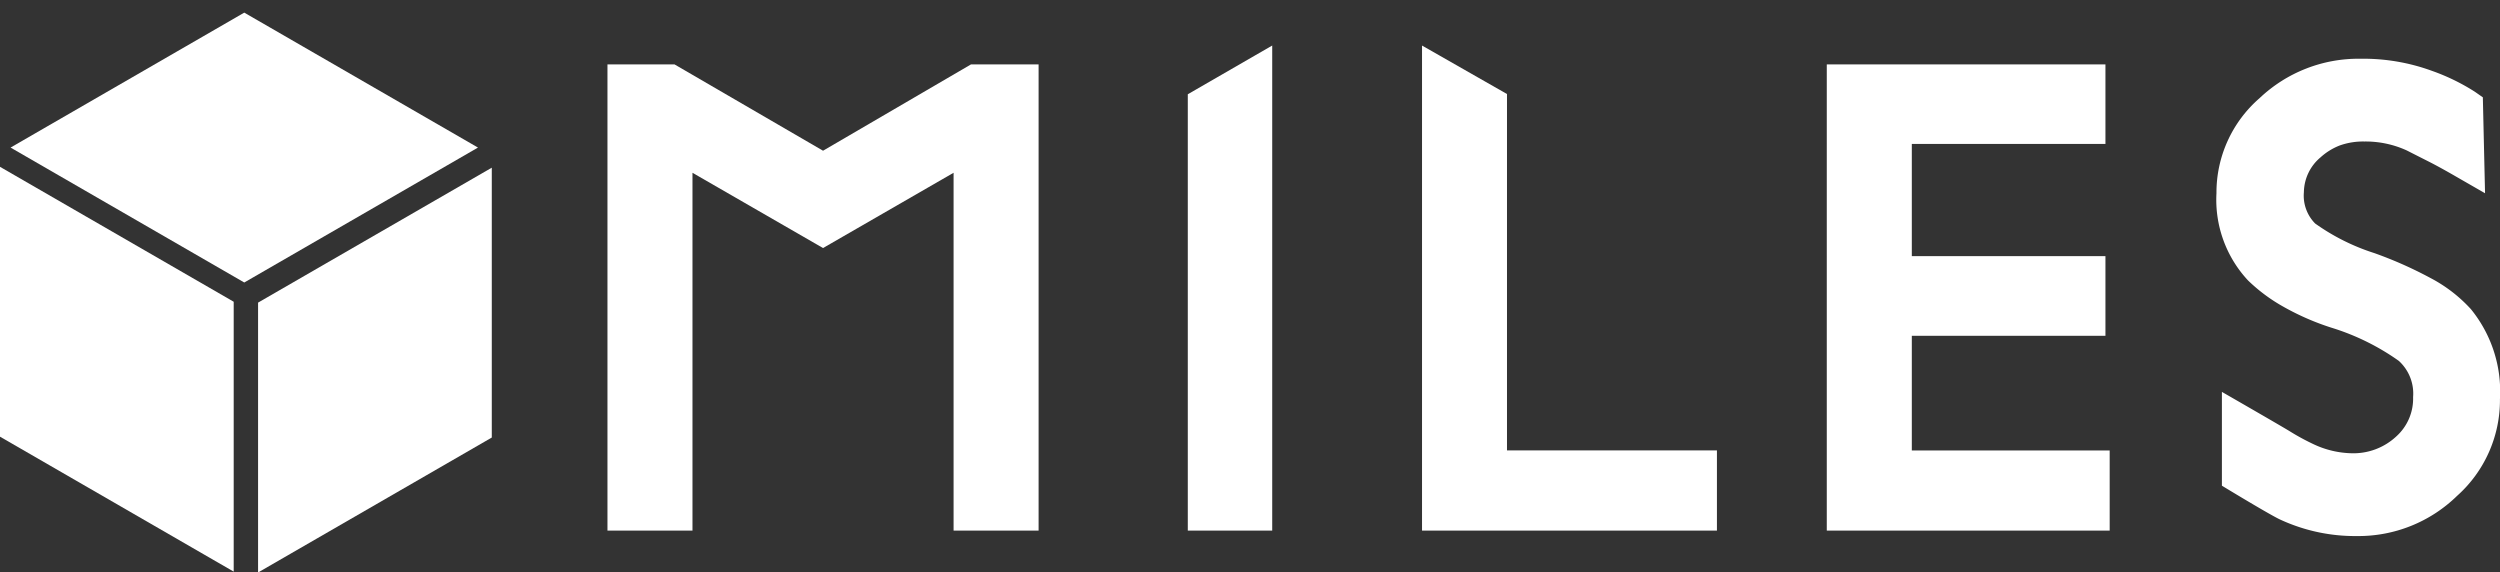
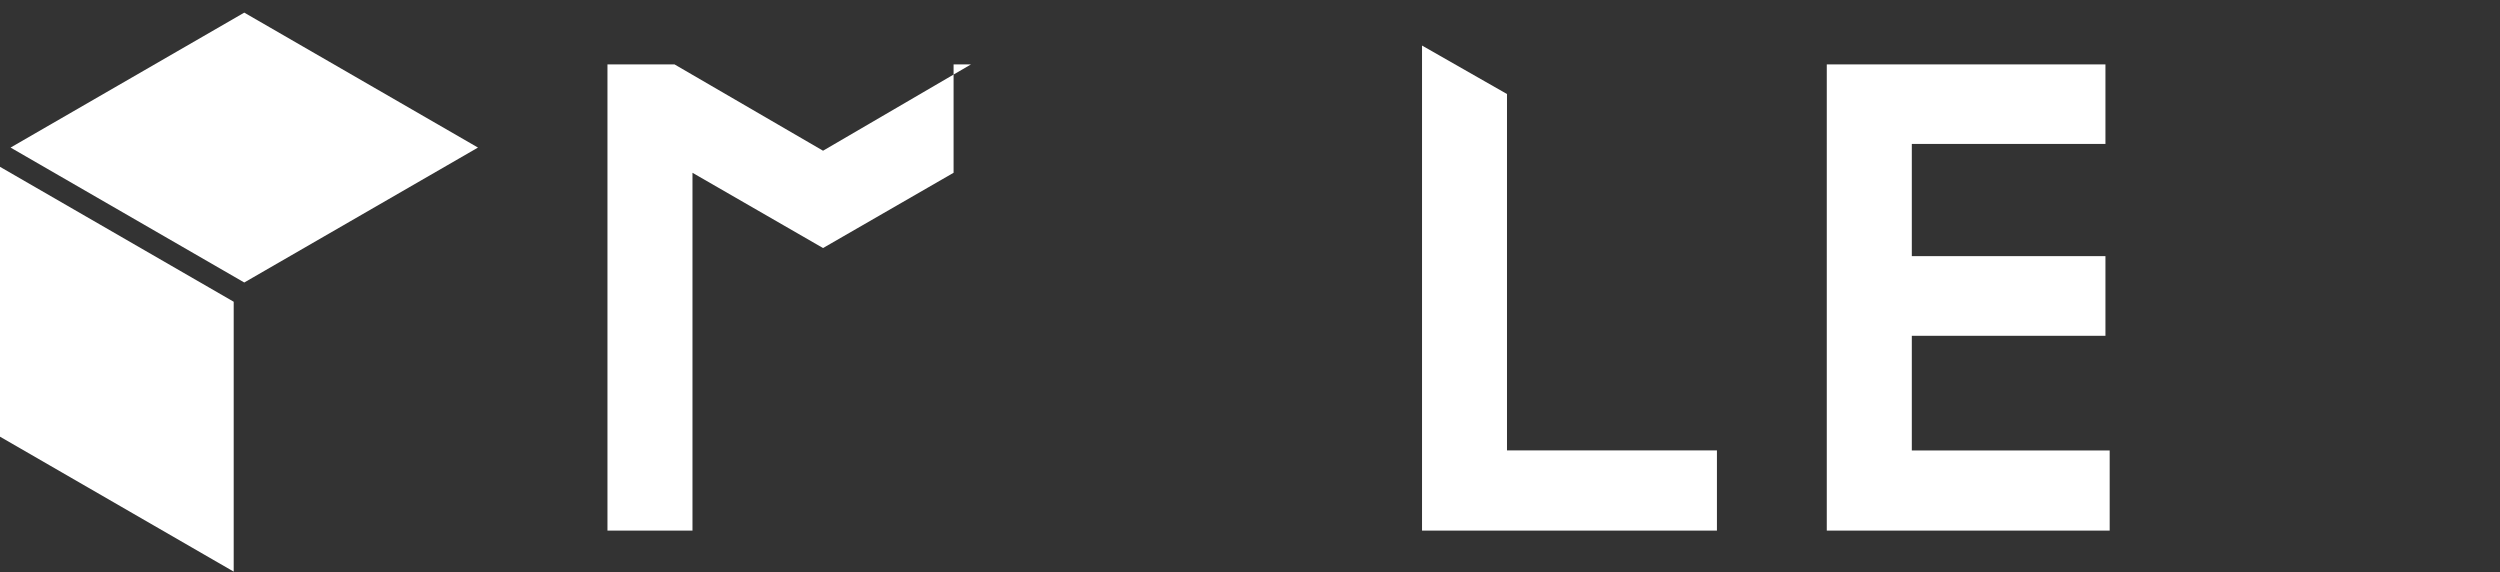
<svg xmlns="http://www.w3.org/2000/svg" width="164.178" height="37.595" viewBox="0 0 164.178 37.595">
  <rect x="0" y="0" width="164.178" height="37.595" fill="#333333" stroke="none" />
  <defs>
    <clipPath id="clip-path">
-       <rect id="Rectangle_1" data-name="Rectangle 1" width="164.178" height="36.766" fill="#fff" />
-     </clipPath>
+       </clipPath>
  </defs>
  <g id="Group_203" data-name="Group 203" transform="translate(0 0.001)">
    <path id="Path_1" data-name="Path 1" d="M.838,9.862l15.347,8.861L31.533,9.862,16.185,1Z" transform="translate(-0.144 -0.172)" fill="#fff" />
-     <path id="Path_2" data-name="Path 2" d="M20.472,22.161V39.883L35.82,31.022V13.3Z" transform="translate(-3.524 -2.289)" fill="#fff" />
    <path id="Path_3" data-name="Path 3" d="M0,30.953l15.347,8.862V22.092L0,13.231Z" transform="translate(0 -2.277)" fill="#fff" />
-     <path id="Path_4" data-name="Path 4" d="M62.344,10.776,52.587,5.105h-4.4V35.725h5.583v-23.5l8.574,4.942,8.573-4.943v23.5H76.5V5.105H72.064Z" transform="translate(-8.294 -0.879)" fill="#fff" />
-     <path id="Path_5" data-name="Path 5" d="M94.221,35.467h5.544V3.611l-5.544,3.2Z" transform="translate(-16.217 -0.622)" fill="#fff" />
+     <path id="Path_4" data-name="Path 4" d="M62.344,10.776,52.587,5.105h-4.4V35.725h5.583v-23.5l8.574,4.942,8.573-4.943v23.5V5.105H72.064Z" transform="translate(-8.294 -0.879)" fill="#fff" />
    <path id="Path_6" data-name="Path 6" d="M118.38,30.2V6.795L112.8,3.612V35.467h19.367V30.2Z" transform="translate(-19.414 -0.622)" fill="#fff" />
    <path id="Path_7" data-name="Path 7" d="M163.208,22.929V17.7H150.492V10.332h12.716V5.106h-18.3V35.724h18.578V30.459H150.492v-7.53Z" transform="translate(-24.941 -0.879)" fill="#fff" />
    <g id="Group_2" data-name="Group 2" transform="translate(0 -0.001)">
      <g id="Group_1" data-name="Group 1" clip-path="url(#clip-path)">
        <path id="Path_8" data-name="Path 8" d="M192.5,21.075a9.611,9.611,0,0,0-2.6-2,26.626,26.626,0,0,0-3.707-1.648,14.027,14.027,0,0,1-3.893-1.946,2.6,2.6,0,0,1-.739-2.055,3.038,3.038,0,0,1,1.1-2.294,4.064,4.064,0,0,1,1.26-.777,4.57,4.57,0,0,1,1.608-.258,6.5,6.5,0,0,1,2.783.584q.787.4,1.517.769.714.366,1.716.945l1.913,1.1-.145-6.3-.516-.36a13.665,13.665,0,0,0-2.811-1.373,13.112,13.112,0,0,0-4.7-.8,9.433,9.433,0,0,0-6.64,2.592,8.205,8.205,0,0,0-2.826,6.24,7.766,7.766,0,0,0,2.073,5.727,11.117,11.117,0,0,0,2.321,1.725,16.736,16.736,0,0,0,3.191,1.389,15.528,15.528,0,0,1,4.388,2.167,2.9,2.9,0,0,1,.94,2.383,3.336,3.336,0,0,1-1.11,2.585,4.129,4.129,0,0,1-2.933,1.1,6.154,6.154,0,0,1-2.431-.565,15.075,15.075,0,0,1-1.629-.881c-.613-.376-4.453-2.584-4.453-2.584V32.7s3.213,1.955,3.852,2.236a11.693,11.693,0,0,0,5.019,1.071,9.266,9.266,0,0,0,6.572-2.638,8.424,8.424,0,0,0,2.817-6.352,8.56,8.56,0,0,0-1.934-5.943" transform="translate(-30.262 -0.804)" fill="#fff" />
      </g>
    </g>
  </g>
</svg>